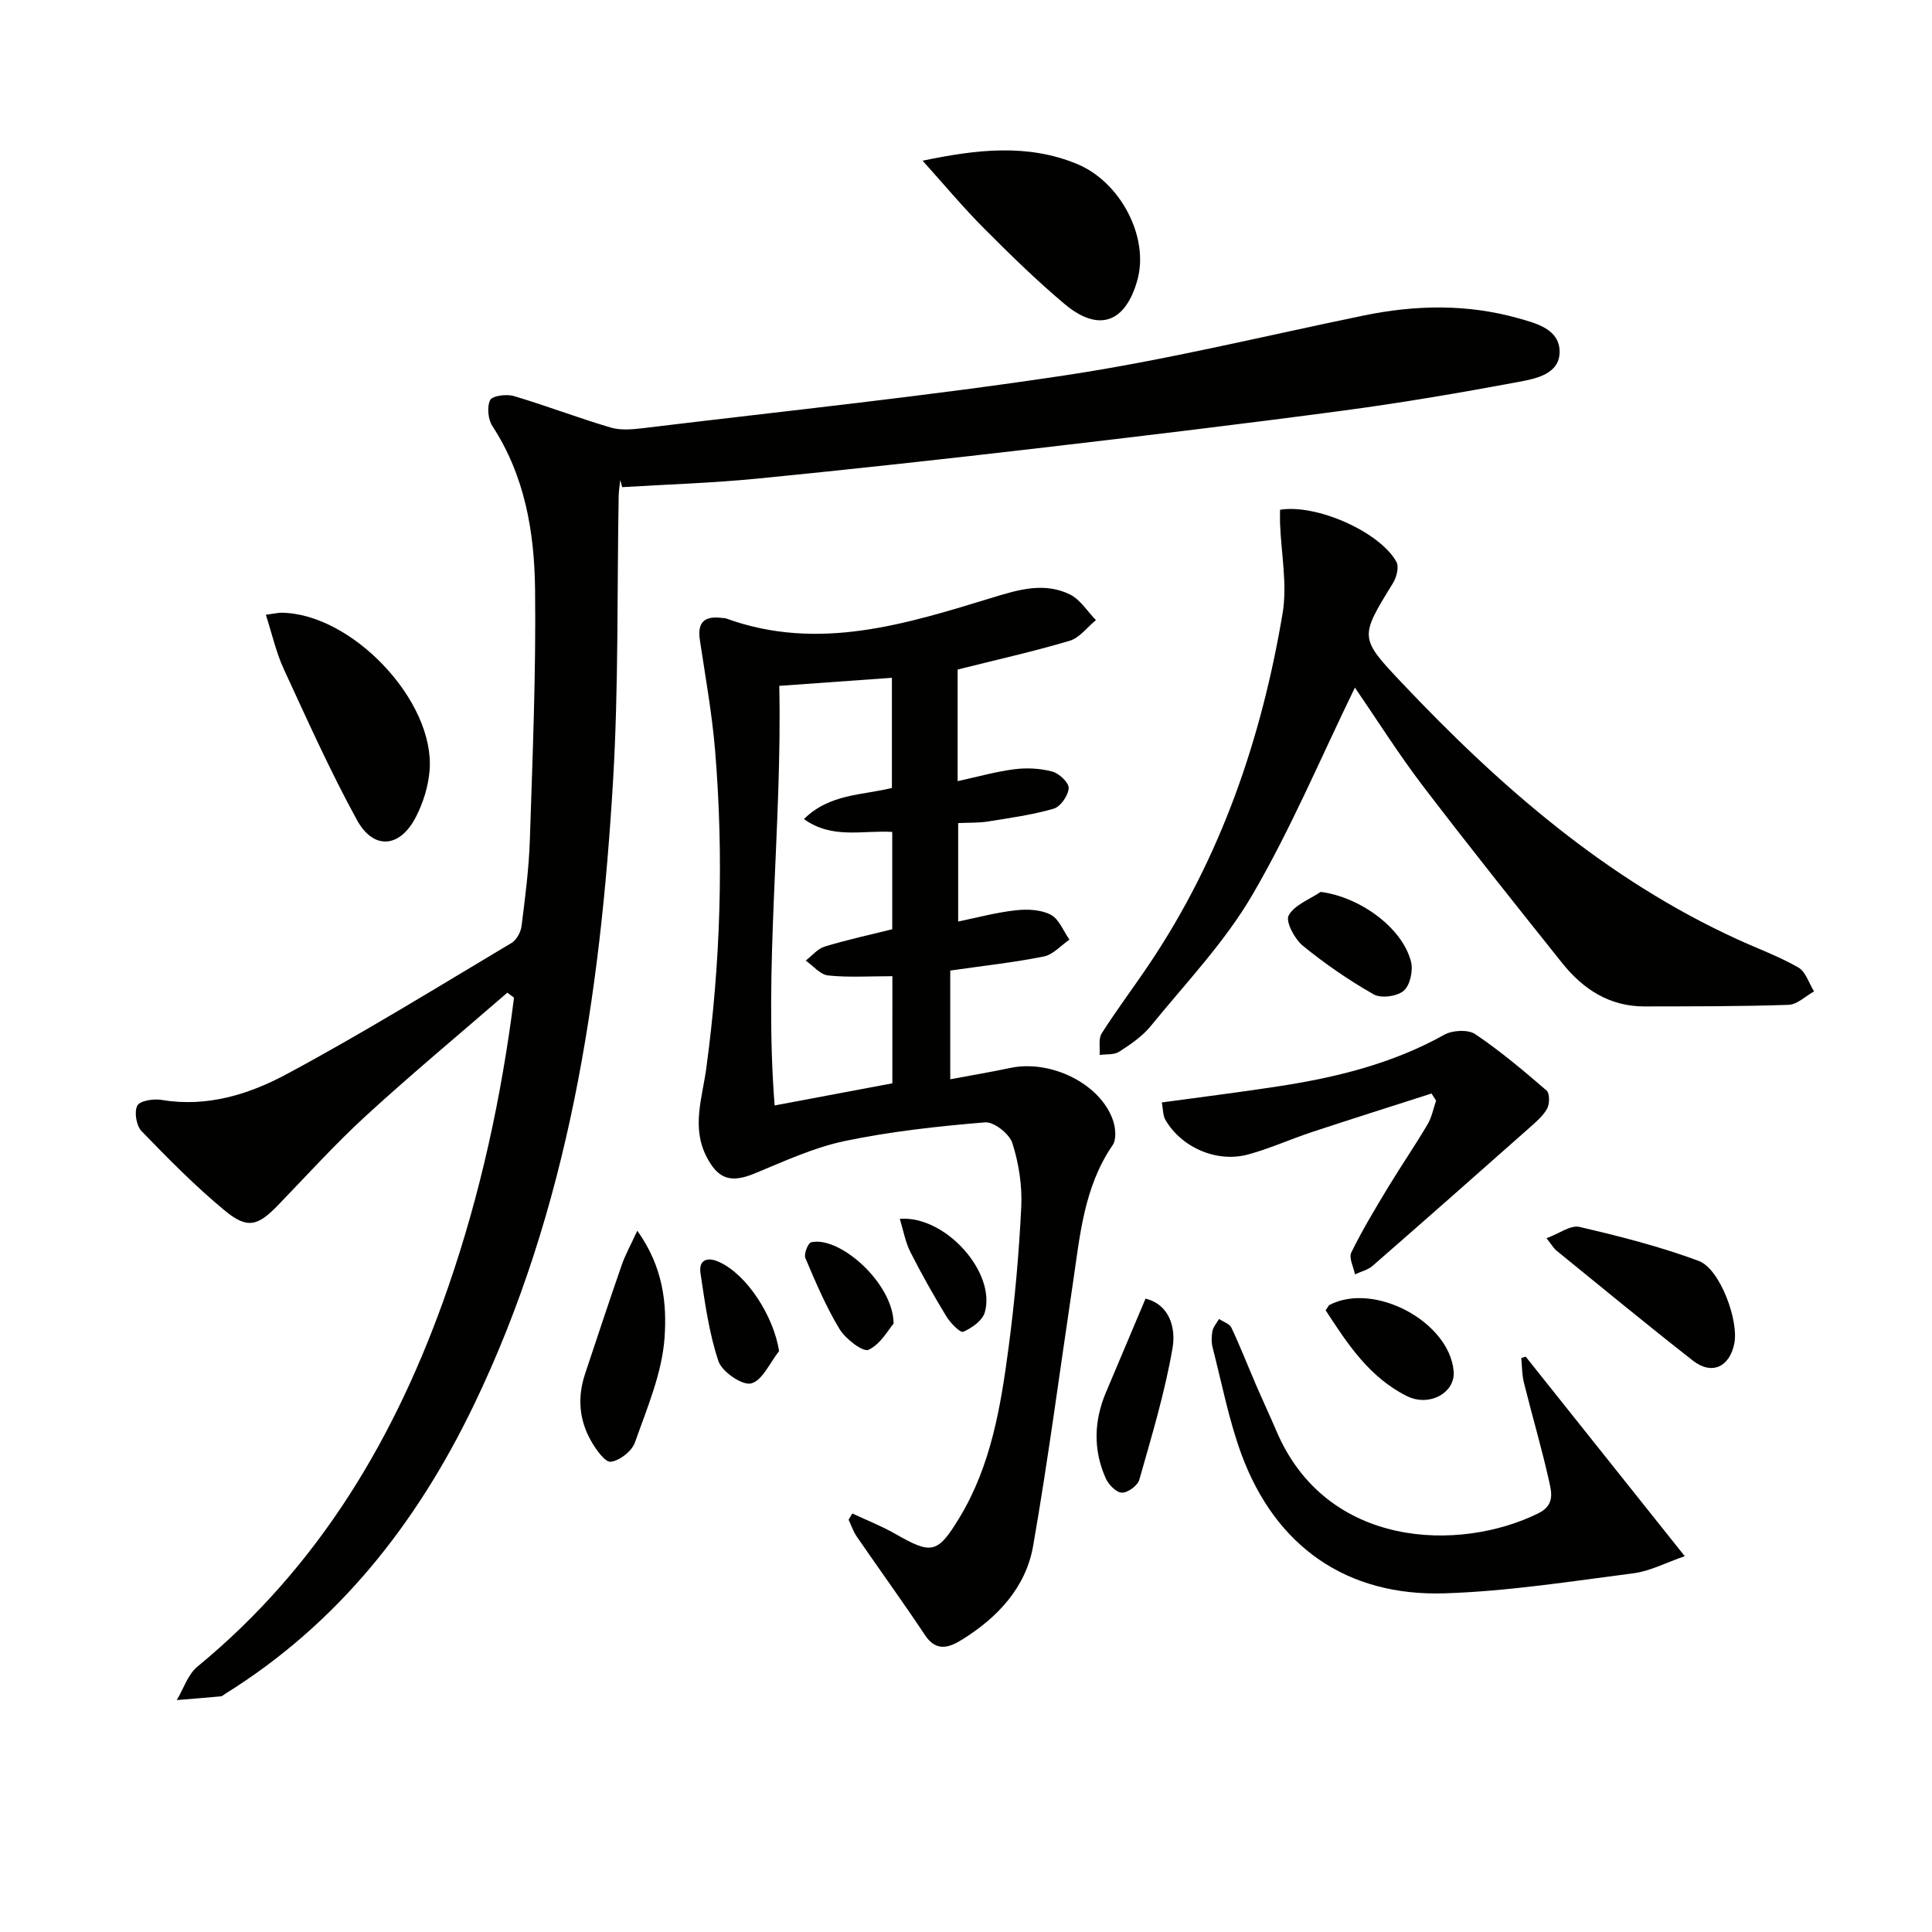
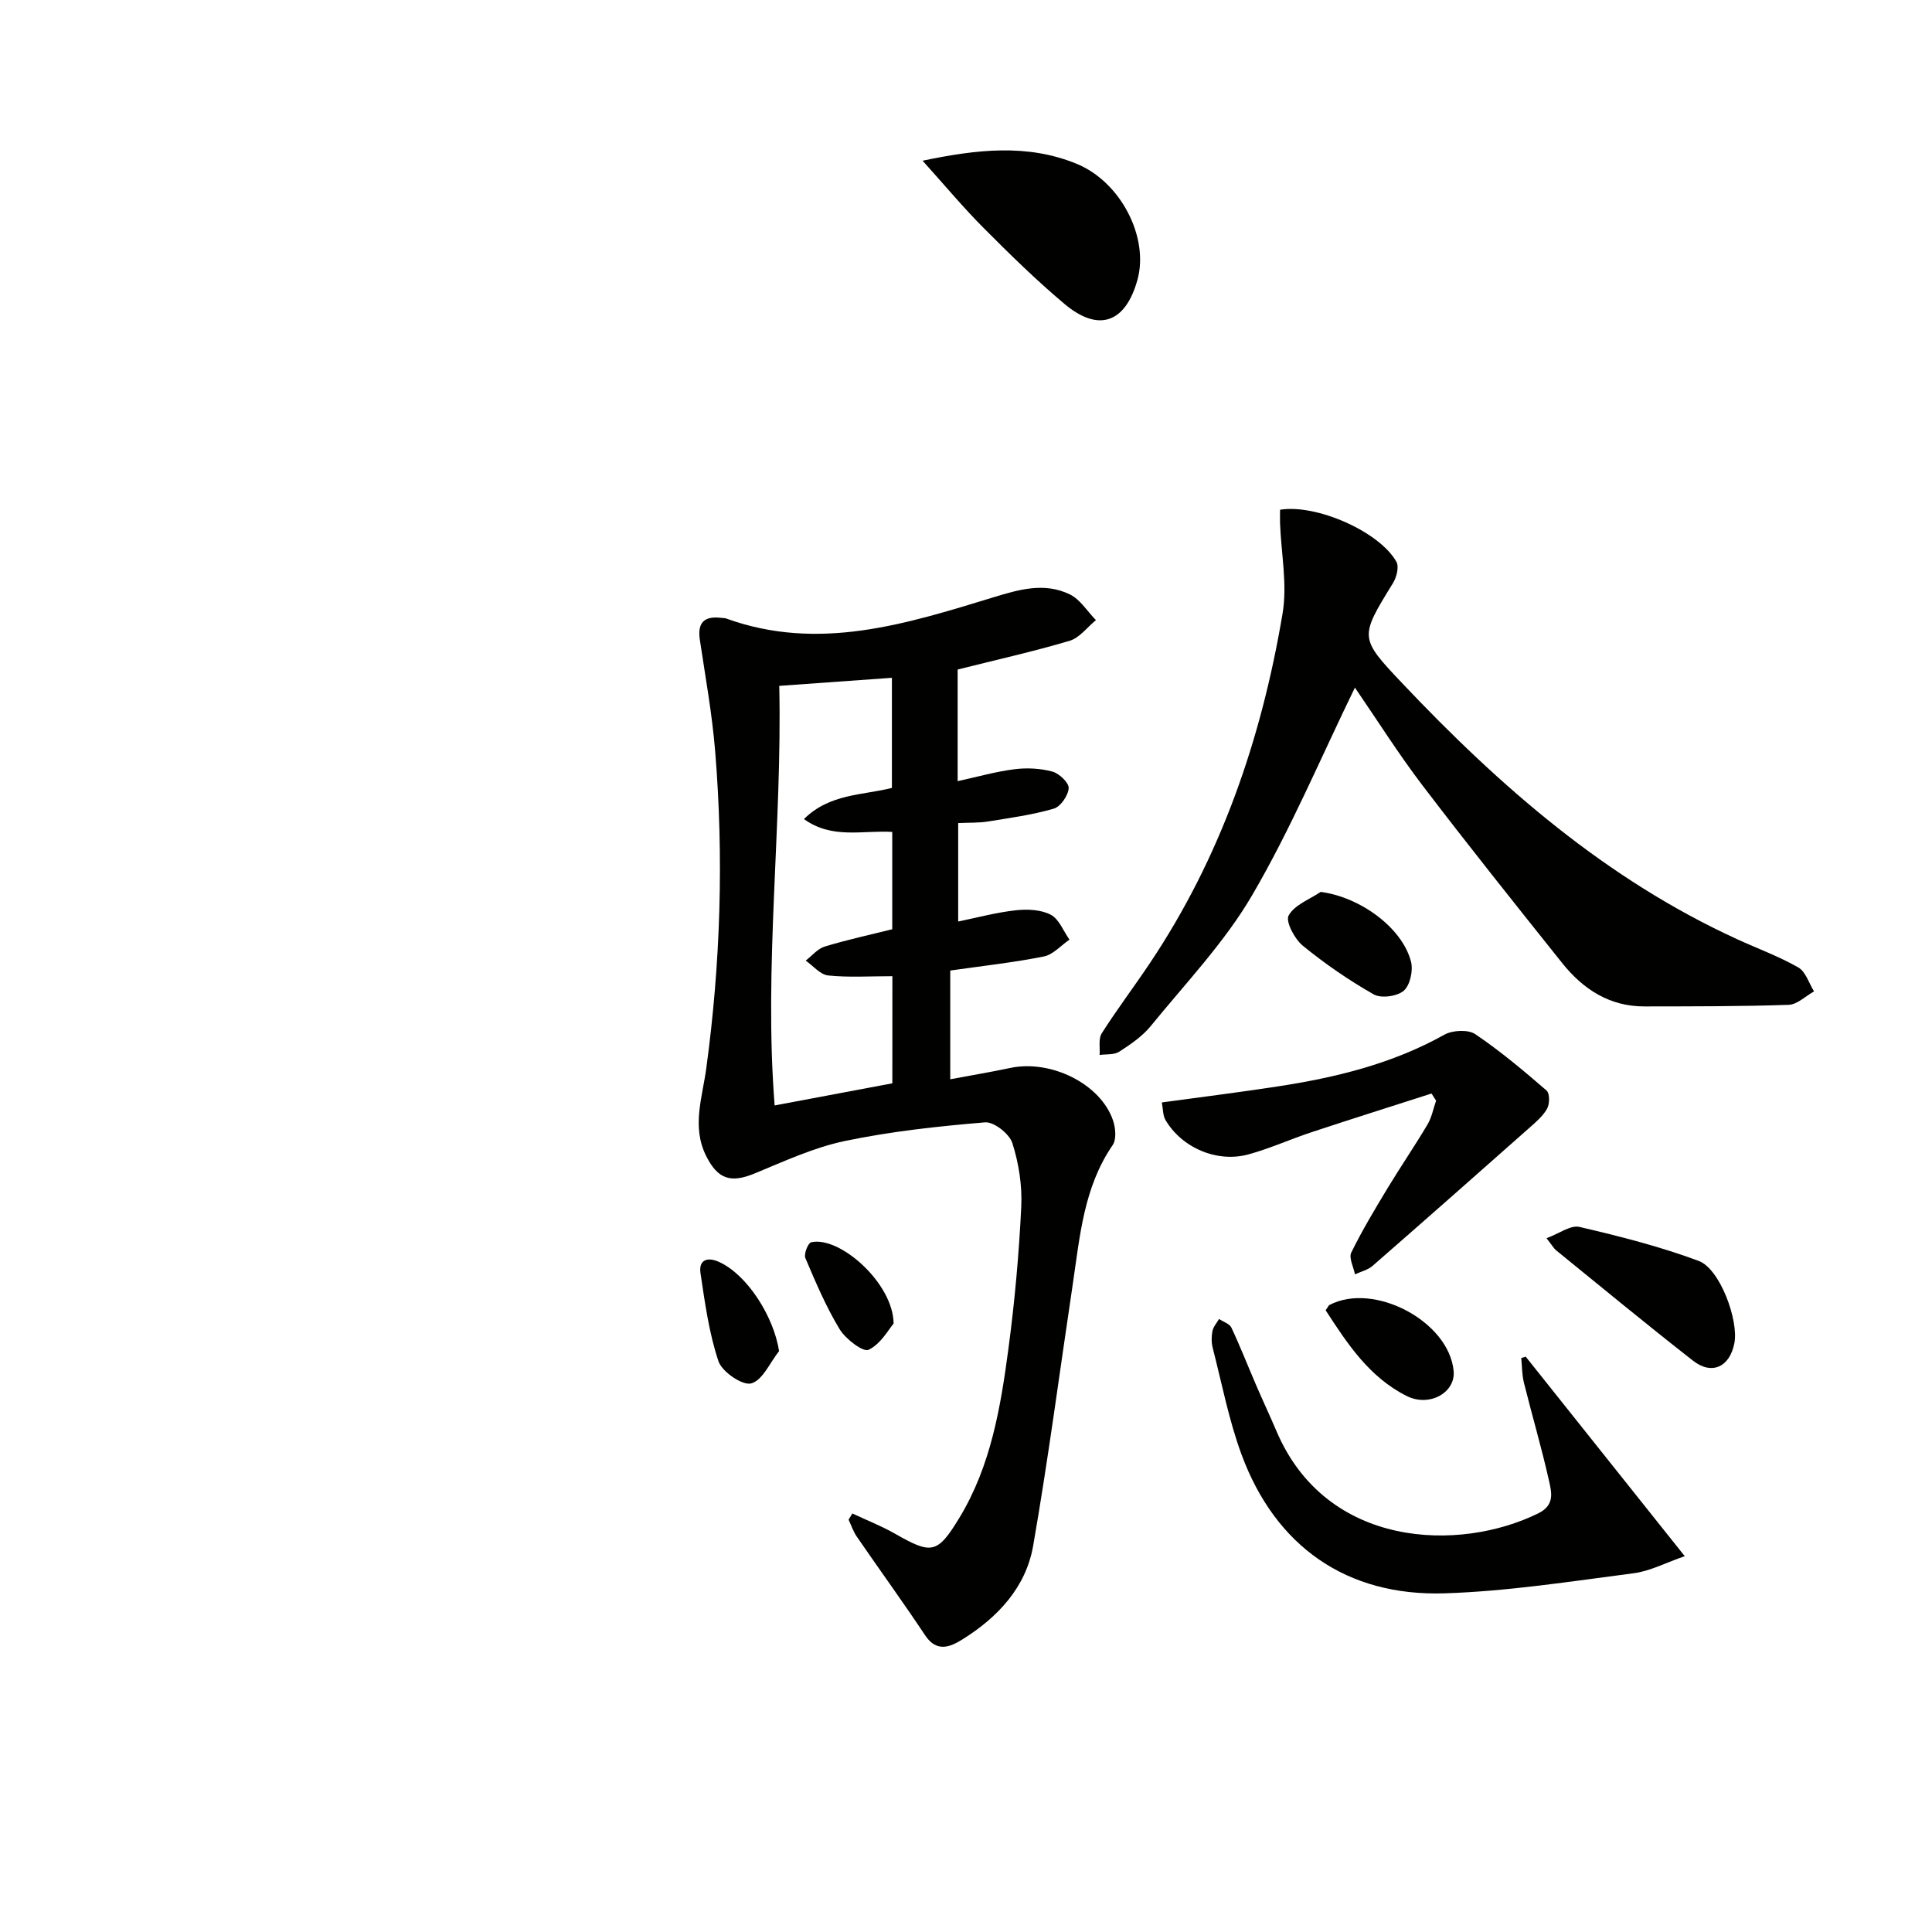
<svg xmlns="http://www.w3.org/2000/svg" enable-background="new 0 0 400 400" viewBox="0 0 400 400">
  <g fill="#010100">
-     <path d="m105.04 205.52c-9.76 8.46-19.71 16.73-29.23 25.45-6.37 5.83-12.19 12.28-18.2 18.5-4.23 4.38-6.39 5.05-11.08 1.16-6.11-5.05-11.71-10.74-17.23-16.45-1.08-1.12-1.55-3.96-.87-5.27.52-1.02 3.36-1.47 5.01-1.19 9.39 1.59 18.11-1.14 25.94-5.35 15.8-8.48 31.09-17.94 46.51-27.13 1.05-.62 1.93-2.25 2.09-3.5.75-5.92 1.52-11.87 1.72-17.83.56-17.3 1.29-34.62 1.08-51.92-.14-11.8-2.1-23.46-8.83-33.77-.91-1.39-1.16-3.97-.47-5.39.44-.9 3.38-1.28 4.88-.84 6.75 2 13.33 4.54 20.08 6.53 2.13.63 4.63.37 6.91.1 29.18-3.54 58.43-6.56 87.48-10.96 20.63-3.12 40.97-8.1 61.43-12.32 10.74-2.22 21.44-2.44 32.05.54 3.78 1.06 8.58 2.27 8.59 6.94.01 4.64-4.92 5.58-8.49 6.25-12.05 2.25-24.16 4.32-36.31 5.94-21.07 2.81-42.18 5.34-63.3 7.8-19.32 2.25-38.65 4.37-58 6.28-9.3.92-18.66 1.2-27.99 1.77-.13-.49-.26-.99-.39-1.48-.11 1.1-.31 2.19-.33 3.29-.35 19.64 0 39.33-1.16 58.92-2.65 44.65-9.17 88.59-28.89 129.44-11.78 24.42-28.07 45.16-51.45 59.68-.28.18-.56.47-.86.5-3.04.28-6.08.52-9.13.77 1.4-2.34 2.29-5.29 4.27-6.92 25.38-20.86 41.31-47.91 51.89-78.49 6.75-19.5 11.08-39.57 13.66-60.01-.46-.35-.92-.7-1.38-1.04z" />
    <path d="m198.27 138.62v23.11c4.06-.88 7.88-1.98 11.78-2.47 2.57-.33 5.35-.18 7.84.49 1.41.38 3.44 2.32 3.37 3.43-.1 1.53-1.68 3.83-3.08 4.24-4.42 1.29-9.05 1.92-13.62 2.66-1.93.31-3.92.22-6.18.33v20.38c4-.82 7.94-1.89 11.96-2.33 2.37-.26 5.17-.14 7.2.92 1.72.89 2.62 3.38 3.88 5.16-1.76 1.21-3.39 3.11-5.31 3.49-6.32 1.26-12.75 1.96-19.37 2.91v22.51c4.37-.82 8.41-1.49 12.41-2.34 8.44-1.8 18.76 3.32 21.3 10.89.52 1.55.73 3.9-.09 5.09-6.01 8.75-6.78 18.91-8.27 28.89-2.7 18.03-5.06 36.12-8.19 54.08-1.5 8.59-7.33 14.8-14.62 19.35-2.5 1.56-5.32 2.8-7.73-.82-4.59-6.9-9.47-13.62-14.17-20.46-.72-1.05-1.13-2.32-1.69-3.49.26-.43.52-.86.78-1.29 2.94 1.38 5.99 2.57 8.8 4.17 7.58 4.33 8.79 4.25 13.35-3.26 6.54-10.76 8.56-22.96 10.18-35.15 1.29-9.7 2.17-19.49 2.64-29.27.21-4.38-.51-8.99-1.84-13.17-.61-1.92-3.82-4.45-5.65-4.3-9.72.81-19.49 1.87-29.02 3.86-6.41 1.34-12.55 4.19-18.66 6.71-4.94 2.04-7.63 1.26-10.07-3.61-3.02-6.04-.8-12.08.02-18.09 2.97-21.83 3.64-43.73 1.85-65.67-.63-7.74-2.03-15.43-3.18-23.13-.54-3.66 1.03-4.95 4.49-4.51.33.04.68.02.99.13 19.07 6.91 37.2 1.14 55.23-4.37 5.42-1.66 10.65-3.18 15.91-.62 2.15 1.05 3.61 3.51 5.39 5.32-1.8 1.47-3.39 3.67-5.45 4.28-7.47 2.22-15.08 3.91-23.18 5.95zm-13.51 63.49c-4.71 0-9.04.29-13.3-.15-1.64-.17-3.1-2-4.65-3.08 1.31-1 2.47-2.46 3.95-2.91 4.67-1.42 9.46-2.45 13.97-3.58 0-6.98 0-13.43 0-20.15-6.12-.38-12.43 1.56-18.28-2.66 5.33-5.29 12.15-4.91 18.21-6.45 0-7.79 0-15.37 0-22.8-7.83.56-15.34 1.1-23.32 1.67.62 29.09-3.23 58.15-.96 86.87 8.6-1.62 16.38-3.08 24.37-4.58.01-7.13.01-14.24.01-22.18z" />
    <path d="m280.52 142.36c-7.09 14.56-13.27 29.29-21.26 42.96-5.72 9.79-13.78 18.23-21 27.1-1.75 2.15-4.19 3.81-6.55 5.33-1.05.68-2.68.47-4.05.67.12-1.51-.28-3.35.44-4.48 3.12-4.9 6.63-9.55 9.87-14.38 14.8-22.03 23.2-46.58 27.57-72.52 1.02-6.03-.29-12.45-.52-18.69-.03-.96 0-1.92 0-2.81 7.5-1.24 20.61 4.54 24.09 10.77.58 1.04.04 3.2-.7 4.4-6.94 11.28-7.03 11.3 1.94 20.78 20.25 21.4 42.22 40.57 69.34 52.98 4.22 1.93 8.62 3.54 12.63 5.83 1.53.88 2.2 3.26 3.26 4.96-1.75.97-3.48 2.71-5.26 2.78-9.94.34-19.89.31-29.84.33-7.23.02-12.7-3.55-17.03-8.96-9.75-12.21-19.5-24.42-28.97-36.84-5.01-6.59-9.43-13.61-13.96-20.21z" />
    <path d="m315.88 280.88c10.75 13.48 21.49 26.96 32.93 41.31-3.9 1.34-7.17 3.1-10.61 3.54-12.99 1.68-26.01 3.73-39.07 4.15-20.34.66-35.08-9.73-42.1-28.78-2.62-7.12-4.06-14.68-5.96-22.07-.28-1.1-.26-2.36-.04-3.47.18-.88.89-1.66 1.36-2.48.88.59 2.17.98 2.56 1.8 1.83 3.89 3.4 7.91 5.1 11.86 1.38 3.2 2.86 6.35 4.23 9.56 10.35 24.32 37.9 25.08 54.24 17 3.46-1.71 2.7-4.41 2.17-6.79-1.52-6.79-3.5-13.48-5.18-20.24-.41-1.64-.38-3.4-.55-5.1.31-.09.61-.19.92-.29z" />
    <path d="m296.38 226.4c-8.26 2.66-16.54 5.26-24.78 7.99-4.4 1.45-8.65 3.39-13.11 4.61-6.53 1.8-13.87-1.39-17.22-7.17-.51-.89-.45-2.11-.73-3.58 8.25-1.13 16.12-2.11 23.95-3.31 12.04-1.84 23.75-4.68 34.54-10.71 1.69-.95 4.92-1.12 6.4-.12 5.2 3.5 10.02 7.57 14.77 11.67.67.58.66 2.76.12 3.74-.84 1.53-2.31 2.77-3.66 3.97-10.8 9.57-21.62 19.12-32.49 28.6-.98.85-2.42 1.18-3.64 1.75-.29-1.53-1.31-3.41-.76-4.52 2.26-4.61 4.92-9.03 7.58-13.43s5.58-8.65 8.2-13.08c.88-1.47 1.2-3.28 1.78-4.93-.31-.49-.63-.98-.95-1.48z" />
    <path d="m191.01 33.27c11.21-2.33 21.62-3.56 31.89.64 9.14 3.74 15.04 15.23 12.59 24.05-2.47 8.88-8.02 10.9-15.06 5-5.85-4.91-11.32-10.28-16.72-15.7-4.19-4.19-8.01-8.78-12.7-13.99z" />
-     <path d="m55.04 127.28c1.95-.26 2.59-.43 3.23-.42 14.55.14 31.75 18.2 30.68 32.55-.25 3.36-1.35 6.89-2.92 9.88-3.3 6.29-8.72 6.7-12.13.48-5.56-10.16-10.31-20.77-15.17-31.3-1.55-3.37-2.37-7.09-3.69-11.19z" />
    <path d="m320.19 256.36c2.63-.97 4.99-2.77 6.82-2.34 8.33 1.94 16.69 4.06 24.69 7.04 4.42 1.64 8.31 12.34 7.38 17.05-.96 4.91-4.66 6.66-8.57 3.6-9.56-7.47-18.92-15.2-28.34-22.85-.48-.4-.8-1-1.98-2.5z" />
-     <path d="m131.94 254.81c5.43 7.56 6.13 15.19 5.65 22.14-.51 7.35-3.63 14.59-6.13 21.69-.63 1.8-3.14 3.76-4.99 4-1.19.15-3.09-2.54-4.09-4.3-2.5-4.37-2.85-9.09-1.25-13.89 2.5-7.52 4.99-15.05 7.59-22.54.72-2.09 1.82-4.04 3.22-7.1z" />
-     <path d="m237.17 268.87c5.01 1.23 6.31 6.11 5.59 10.25-1.59 9.21-4.32 18.23-6.88 27.25-.34 1.21-2.39 2.71-3.61 2.67-1.18-.04-2.77-1.68-3.35-2.99-2.6-5.87-2.45-11.85.05-17.76 2.7-6.36 5.38-12.72 8.2-19.42z" />
    <path d="m273.43 184.66c8.05 1.03 16.85 7.32 18.7 14.42.48 1.84-.18 4.9-1.5 6.04-1.35 1.17-4.68 1.63-6.21.76-5.16-2.93-10.11-6.34-14.71-10.1-1.69-1.38-3.59-5.01-2.91-6.24 1.21-2.19 4.32-3.32 6.63-4.88z" />
    <path d="m274.46 271.28c.58-.83.64-1.02.76-1.08 9.22-4.88 24.79 3.38 25.74 13.65.42 4.49-5.03 7.53-9.71 5.18-7.73-3.87-12.26-10.77-16.79-17.75z" />
    <path d="m161.3 279.73c-1.89 2.37-3.42 6.06-5.77 6.69-1.81.49-6.04-2.4-6.78-4.59-1.96-5.84-2.8-12.09-3.72-18.23-.42-2.81 1.48-3.41 3.84-2.33 5.81 2.63 11.31 11.24 12.43 18.46z" />
    <path d="m185.01 274.03c-1.01 1.17-2.66 4.24-5.18 5.43-1.14.54-4.76-2.24-6-4.27-2.81-4.64-4.96-9.71-7.09-14.73-.35-.82.55-3.11 1.21-3.26 5.88-1.35 17 8.47 17.06 16.83z" />
-     <path d="m186.29 252.34c9.54-.7 20 11.21 17.59 19.41-.5 1.68-2.68 3.21-4.45 3.98-.61.27-2.65-1.8-3.47-3.14-2.65-4.36-5.17-8.81-7.47-13.36-1.05-2.08-1.46-4.48-2.2-6.89z" />
  </g>
</svg>